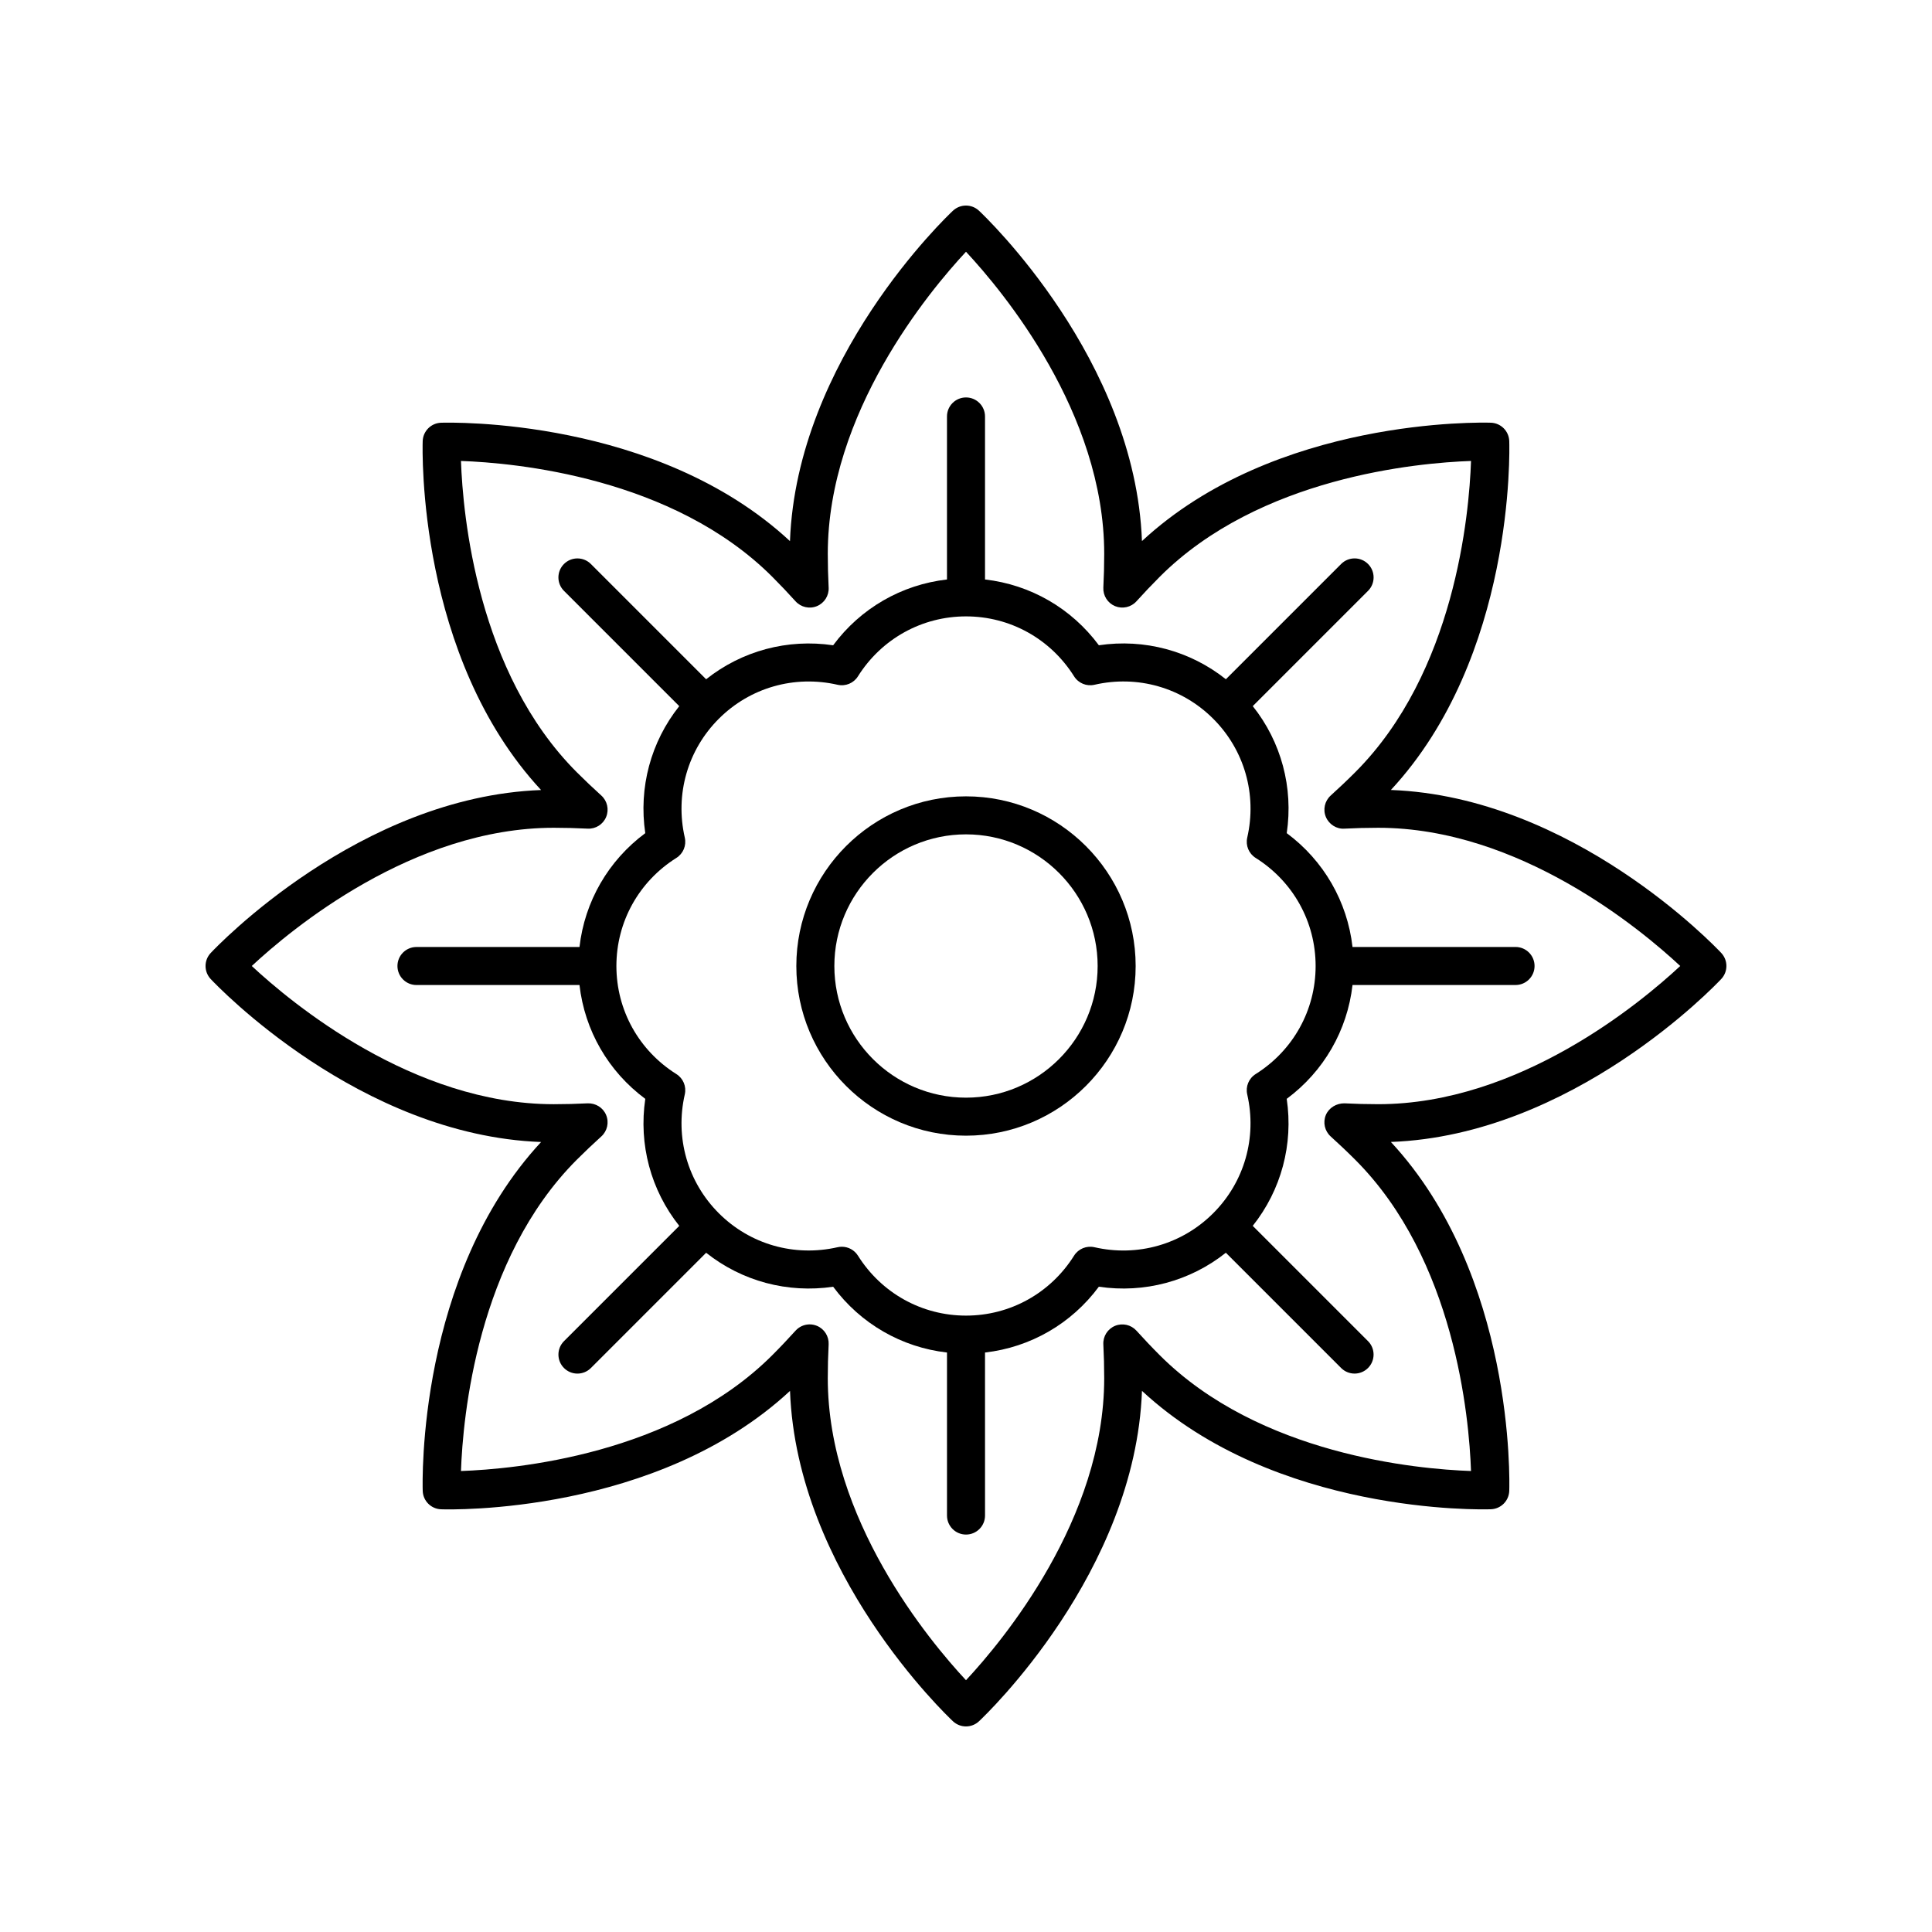
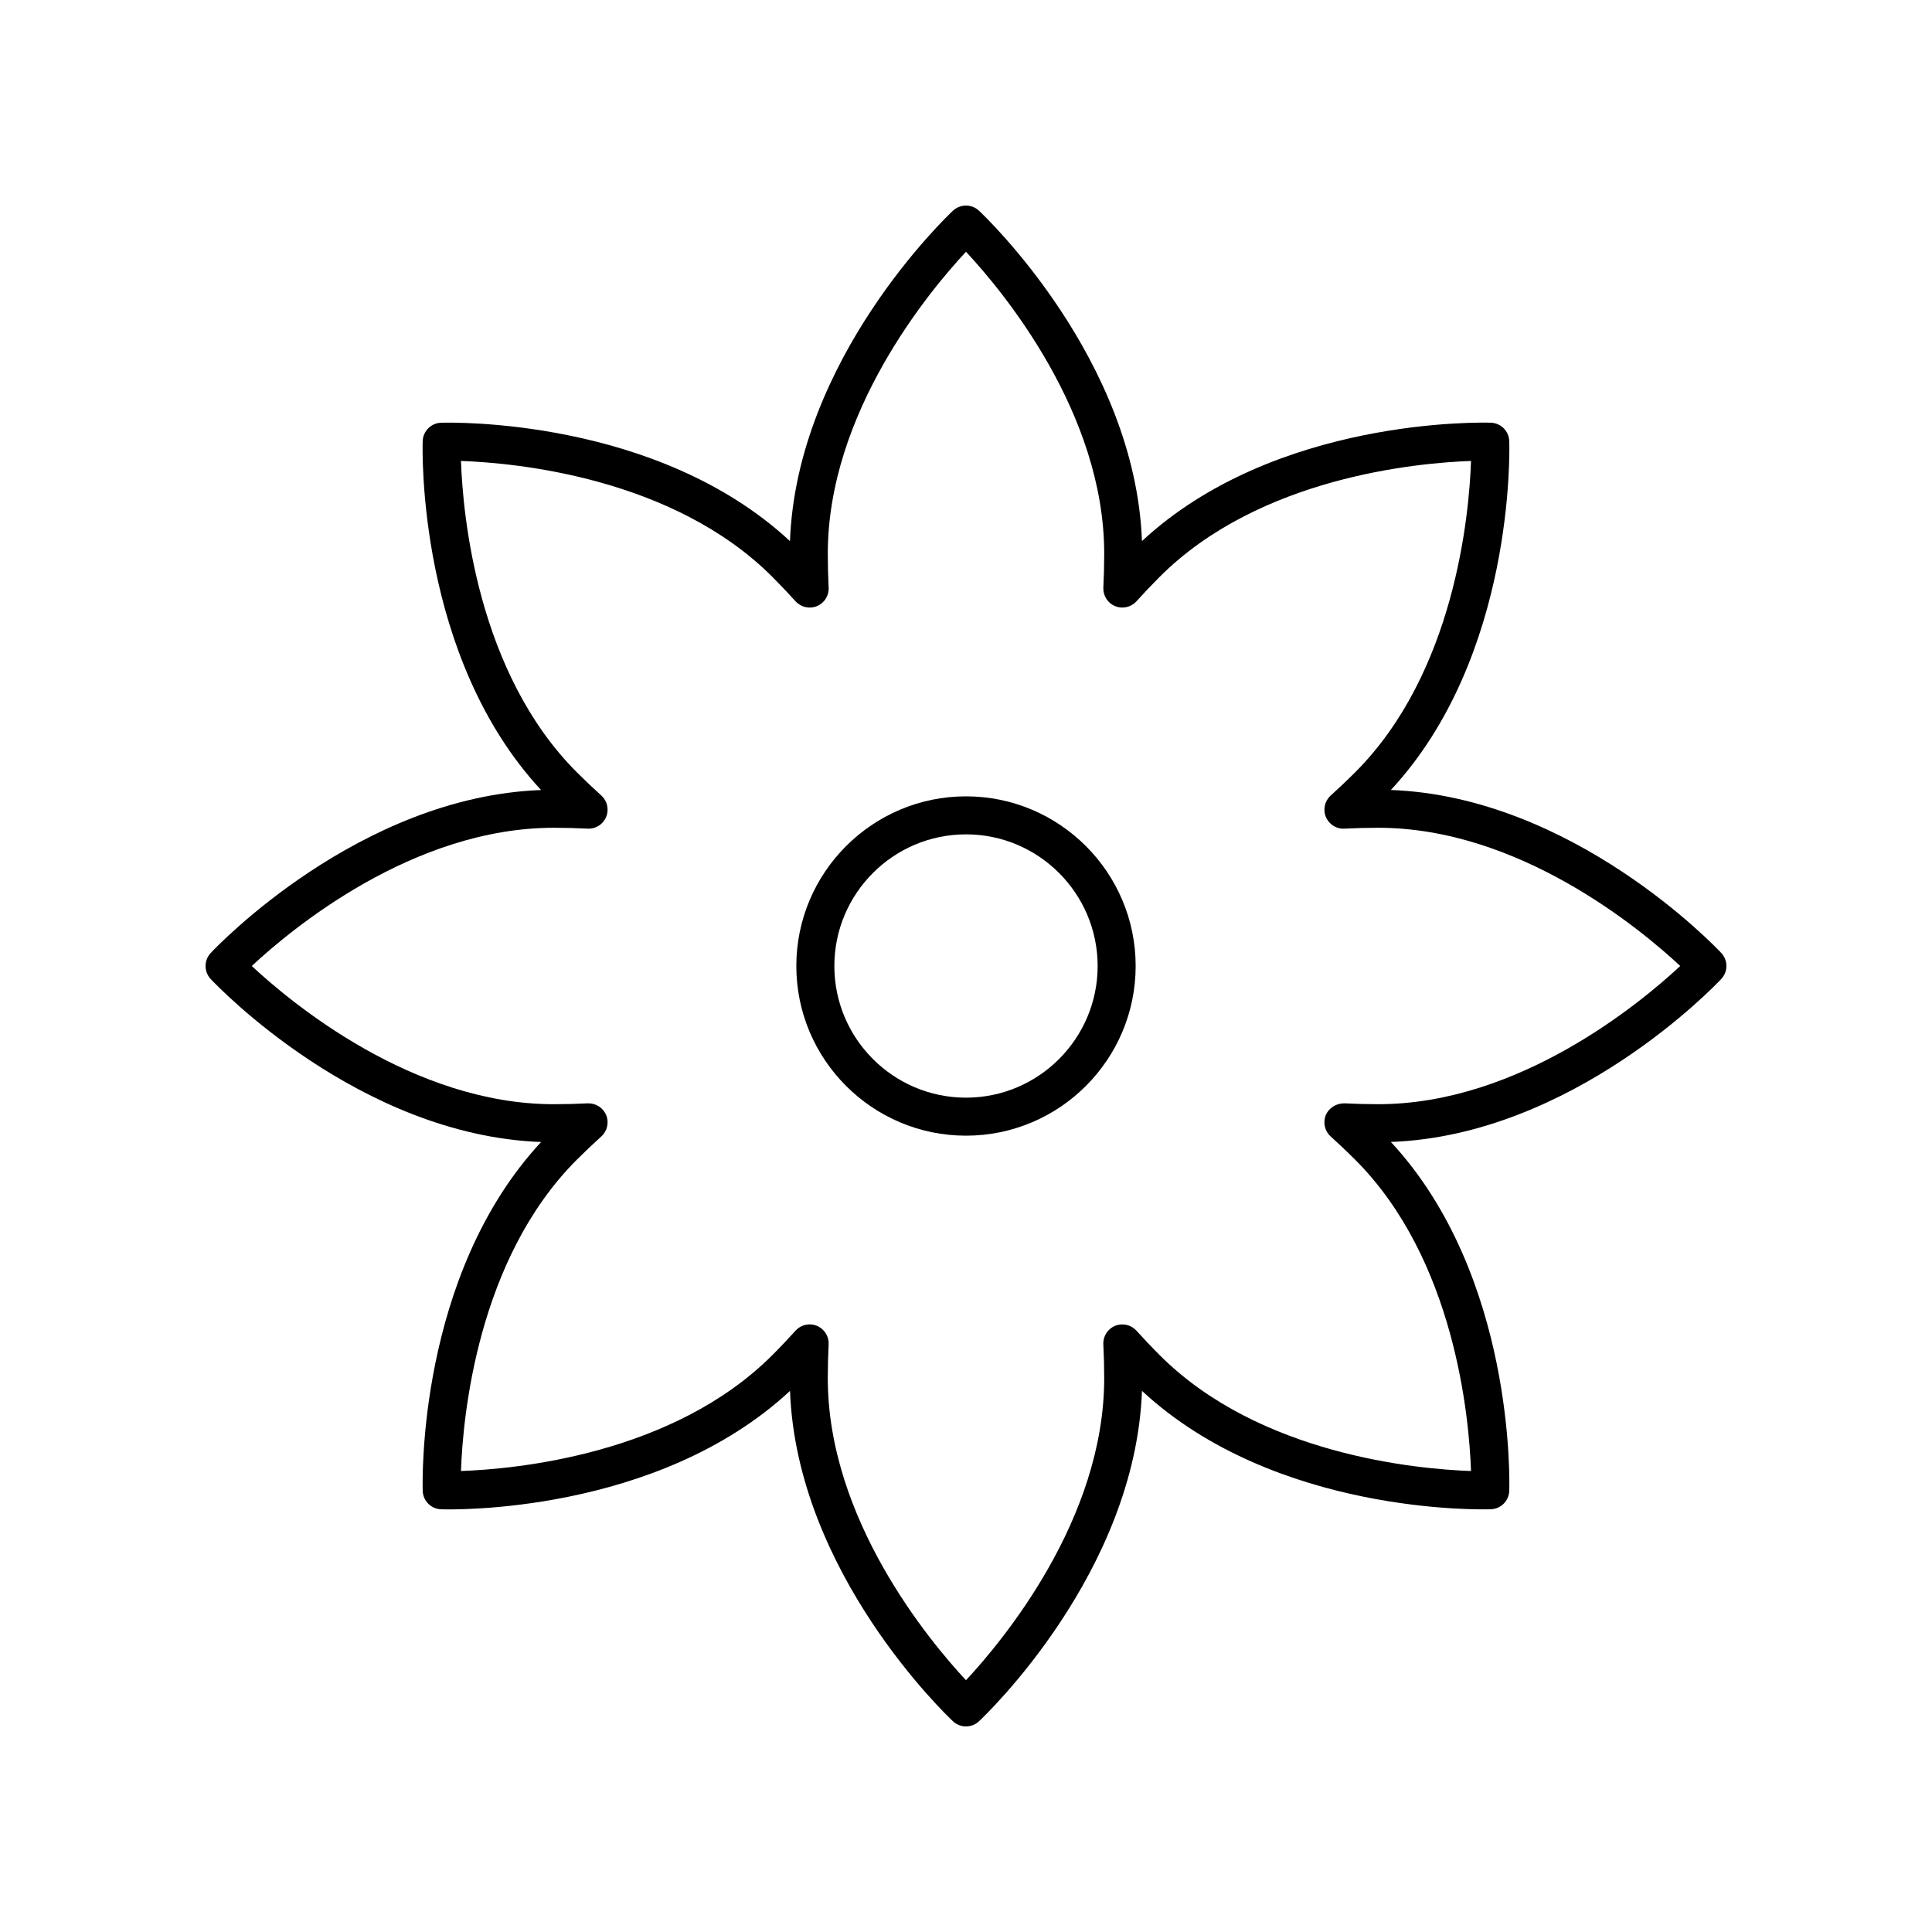
<svg xmlns="http://www.w3.org/2000/svg" fill="#000000" width="800px" height="800px" version="1.1" viewBox="144 144 512 512">
  <g>
    <path d="m400 355.04c-24.793 0-44.965 20.168-44.965 44.965 0 24.793 20.168 44.961 44.965 44.961 24.793 0 44.961-20.168 44.961-44.961 0-24.797-20.168-44.965-44.961-44.965zm0 79.852c-19.238 0-34.887-15.652-34.887-34.887-0.004-19.238 15.648-34.891 34.887-34.891 19.234 0 34.887 15.652 34.887 34.891 0 19.234-15.652 34.887-34.887 34.887z" />
-     <path d="m485 364.79c1.793-12.082-1.465-24.184-9.004-33.66l30.547-30.547c1.969-1.969 1.969-5.156 0-7.125s-5.156-1.969-7.125 0l-30.547 30.547c-9.48-7.535-21.59-10.797-33.66-9.004-7.277-9.809-18.141-16.059-30.172-17.434v-43.203c0-2.781-2.254-5.039-5.039-5.039-2.781 0-5.039 2.254-5.039 5.039v43.203c-12.031 1.375-22.895 7.625-30.168 17.438-12.07-1.789-24.18 1.469-33.66 9.004l-30.547-30.547c-1.969-1.969-5.156-1.969-7.125 0s-1.969 5.156 0 7.125l30.547 30.547c-7.539 9.48-10.797 21.582-9.004 33.66-9.809 7.273-16.059 18.137-17.434 30.168h-43.203c-2.781 0-5.039 2.254-5.039 5.039 0 2.781 2.254 5.039 5.039 5.039h43.203c1.375 12.031 7.625 22.895 17.438 30.168-1.793 12.082 1.465 24.184 9.004 33.66l-30.547 30.547c-1.969 1.969-1.969 5.156 0 7.125 0.984 0.984 2.273 1.477 3.562 1.477 1.289 0 2.578-0.492 3.562-1.477l30.547-30.547c9.48 7.535 21.586 10.785 33.66 9.004 7.273 9.809 18.137 16.062 30.168 17.434v43.203c0 2.781 2.254 5.039 5.039 5.039 2.781 0 5.039-2.254 5.039-5.039l-0.004-43.203c12.031-1.375 22.895-7.625 30.168-17.438 12.066 1.789 24.176-1.465 33.66-9.004l30.547 30.547c0.984 0.984 2.273 1.477 3.562 1.477 1.289 0 2.578-0.492 3.562-1.477 1.969-1.969 1.969-5.156 0-7.125l-30.547-30.547c7.539-9.48 10.797-21.582 9.004-33.66 9.812-7.273 16.066-18.137 17.438-30.168h43.203c2.781 0 5.039-2.254 5.039-5.039 0-2.781-2.254-5.039-5.039-5.039l-43.203 0.004c-1.371-12.031-7.625-22.895-17.434-30.172zm-8.238 63.848c-1.816 1.141-2.711 3.301-2.234 5.387 2.621 11.457-0.75 23.227-9.012 31.488s-20.027 11.637-31.488 9.012c-2.098-0.473-4.25 0.422-5.387 2.234-6.25 9.949-16.957 15.891-28.637 15.891-11.684 0-22.387-5.941-28.641-15.891-0.934-1.488-2.559-2.359-4.266-2.359-0.371 0-0.746 0.043-1.121 0.125-11.473 2.617-23.227-0.75-31.488-9.012s-11.633-20.031-9.012-31.488c0.477-2.09-0.418-4.25-2.234-5.387-9.949-6.25-15.891-16.957-15.891-28.637 0-11.684 5.941-22.387 15.891-28.641 1.816-1.141 2.711-3.301 2.234-5.387-2.621-11.457 0.75-23.227 9.012-31.488 8.258-8.262 20.027-11.633 31.488-9.012 2.098 0.473 4.25-0.422 5.387-2.234 6.25-9.949 16.957-15.891 28.641-15.891s22.387 5.941 28.641 15.891c1.141 1.816 3.293 2.707 5.387 2.234 11.453-2.633 23.23 0.75 31.488 9.012 8.262 8.262 11.633 20.031 9.012 31.488-0.477 2.09 0.418 4.25 2.234 5.387 9.945 6.25 15.887 16.957 15.887 28.641 0 11.68-5.941 22.387-15.891 28.637z" />
    <path d="m512.6 353.35c32.809-35.348 31.445-90.09 31.367-92.453-0.086-2.656-2.219-4.789-4.875-4.875-2.363-0.07-57.105-1.438-92.461 31.371-1.797-48.195-41.469-85.938-43.191-87.555-1.938-1.816-4.953-1.816-6.894 0-1.727 1.617-41.402 39.363-43.195 87.562-35.352-32.812-90.074-31.438-92.457-31.371-2.656 0.086-4.789 2.219-4.875 4.875-0.078 2.363-1.438 57.105 31.371 92.461-48.195 1.797-85.938 41.469-87.555 43.191-1.816 1.938-1.816 4.953 0 6.894 1.617 1.727 39.363 41.402 87.562 43.195-32.809 35.348-31.445 90.094-31.371 92.457 0.086 2.656 2.219 4.789 4.875 4.875 2.383 0.094 57.105 1.438 92.461-31.371 1.797 48.195 41.469 85.938 43.191 87.555 0.969 0.902 2.207 1.359 3.445 1.359s2.477-0.457 3.445-1.363c1.727-1.617 41.402-39.363 43.195-87.562 35.344 32.809 90.098 31.465 92.457 31.371 2.656-0.086 4.789-2.219 4.875-4.875 0.078-2.363 1.438-57.105-31.371-92.461 48.195-1.797 85.938-41.469 87.555-43.191 1.816-1.938 1.816-4.953 0-6.894-1.617-1.723-39.359-41.398-87.555-43.195zm-3.363 83.273c-3.031 0-6.023-0.082-8.973-0.23-2.051-0.016-4.09 1.141-4.906 3.106-0.812 1.969-0.301 4.234 1.277 5.664 2.188 1.98 4.363 4.035 6.504 6.176 26.418 26.422 30.195 68.246 30.695 82.496-14.25-0.5-56.078-4.277-82.496-30.695-2.144-2.144-4.195-4.316-6.176-6.504-1.43-1.574-3.688-2.082-5.664-1.273-1.969 0.816-3.211 2.781-3.102 4.906 0.148 2.945 0.23 5.938 0.23 8.969 0 37.363-26.906 69.609-36.629 80.039-9.723-10.43-36.629-42.676-36.629-80.039 0-3.031 0.082-6.023 0.23-8.973 0.102-2.125-1.141-4.09-3.106-4.906-0.625-0.254-1.277-0.383-1.922-0.383-1.398 0-2.766 0.582-3.738 1.66-1.98 2.188-4.035 4.363-6.176 6.504-26.422 26.418-68.246 30.195-82.496 30.695 0.5-14.25 4.277-56.078 30.695-82.496 2.144-2.144 4.316-4.195 6.504-6.176 1.578-1.43 2.09-3.699 1.273-5.664-0.812-1.969-2.769-3.18-4.906-3.102-2.945 0.148-5.938 0.23-8.969 0.23-37.363 0-69.609-26.906-80.039-36.629 10.43-9.723 42.676-36.629 80.039-36.629 3.031 0 6.023 0.082 8.973 0.23 2.148 0.113 4.094-1.141 4.906-3.106 0.812-1.969 0.301-4.234-1.277-5.664-2.188-1.98-4.363-4.035-6.504-6.176-26.418-26.422-30.195-68.246-30.695-82.496 14.25 0.5 56.078 4.277 82.496 30.695 2.144 2.144 4.195 4.316 6.176 6.504 1.43 1.578 3.695 2.09 5.664 1.273 1.969-0.816 3.211-2.781 3.102-4.906-0.148-2.945-0.23-5.938-0.23-8.969 0-37.363 26.906-69.609 36.629-80.039 9.723 10.43 36.629 42.676 36.629 80.039 0 3.031-0.082 6.023-0.23 8.973-0.102 2.125 1.141 4.09 3.106 4.906 1.977 0.805 4.238 0.301 5.664-1.277 1.98-2.188 4.035-4.363 6.176-6.504 26.422-26.418 68.246-30.195 82.496-30.695-0.5 14.25-4.277 56.078-30.699 82.5-2.141 2.144-4.312 4.195-6.5 6.176-1.578 1.43-2.09 3.699-1.273 5.664 0.816 1.969 2.848 3.254 4.906 3.102 2.945-0.148 5.938-0.23 8.969-0.23 37.363 0 69.609 26.906 80.039 36.629-10.434 9.719-42.68 36.625-80.043 36.625z" />
  </g>
</svg>